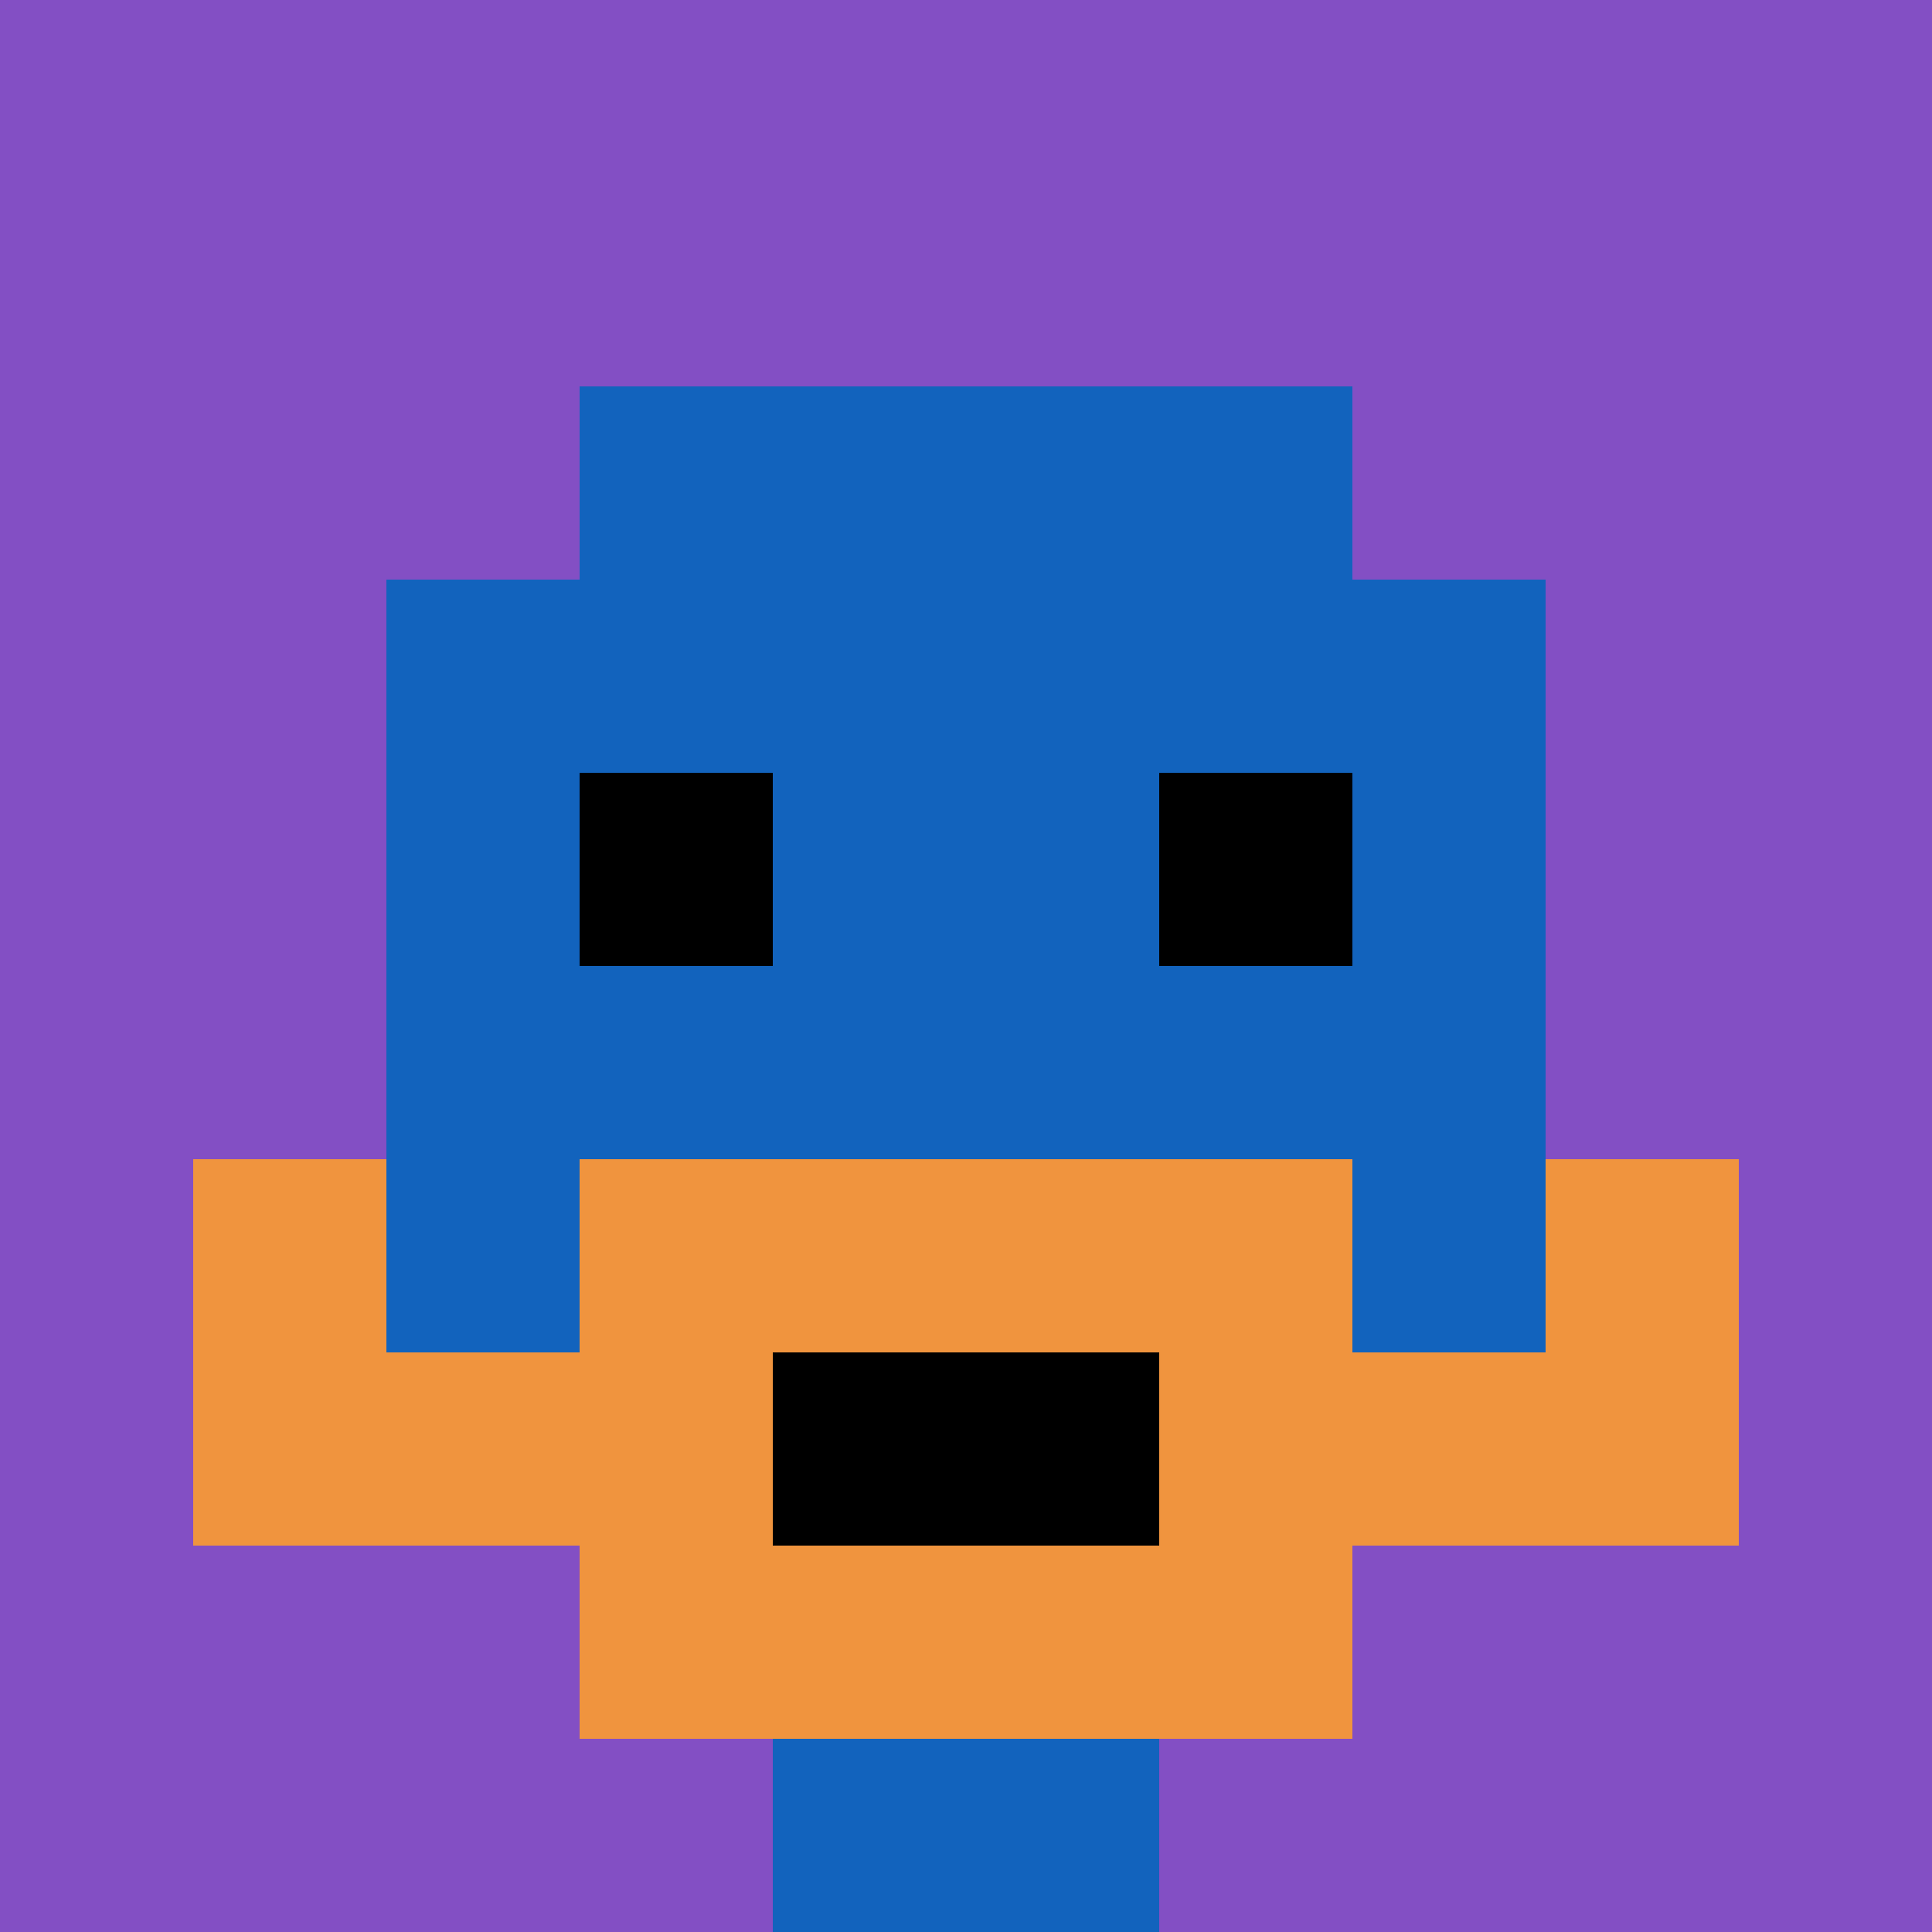
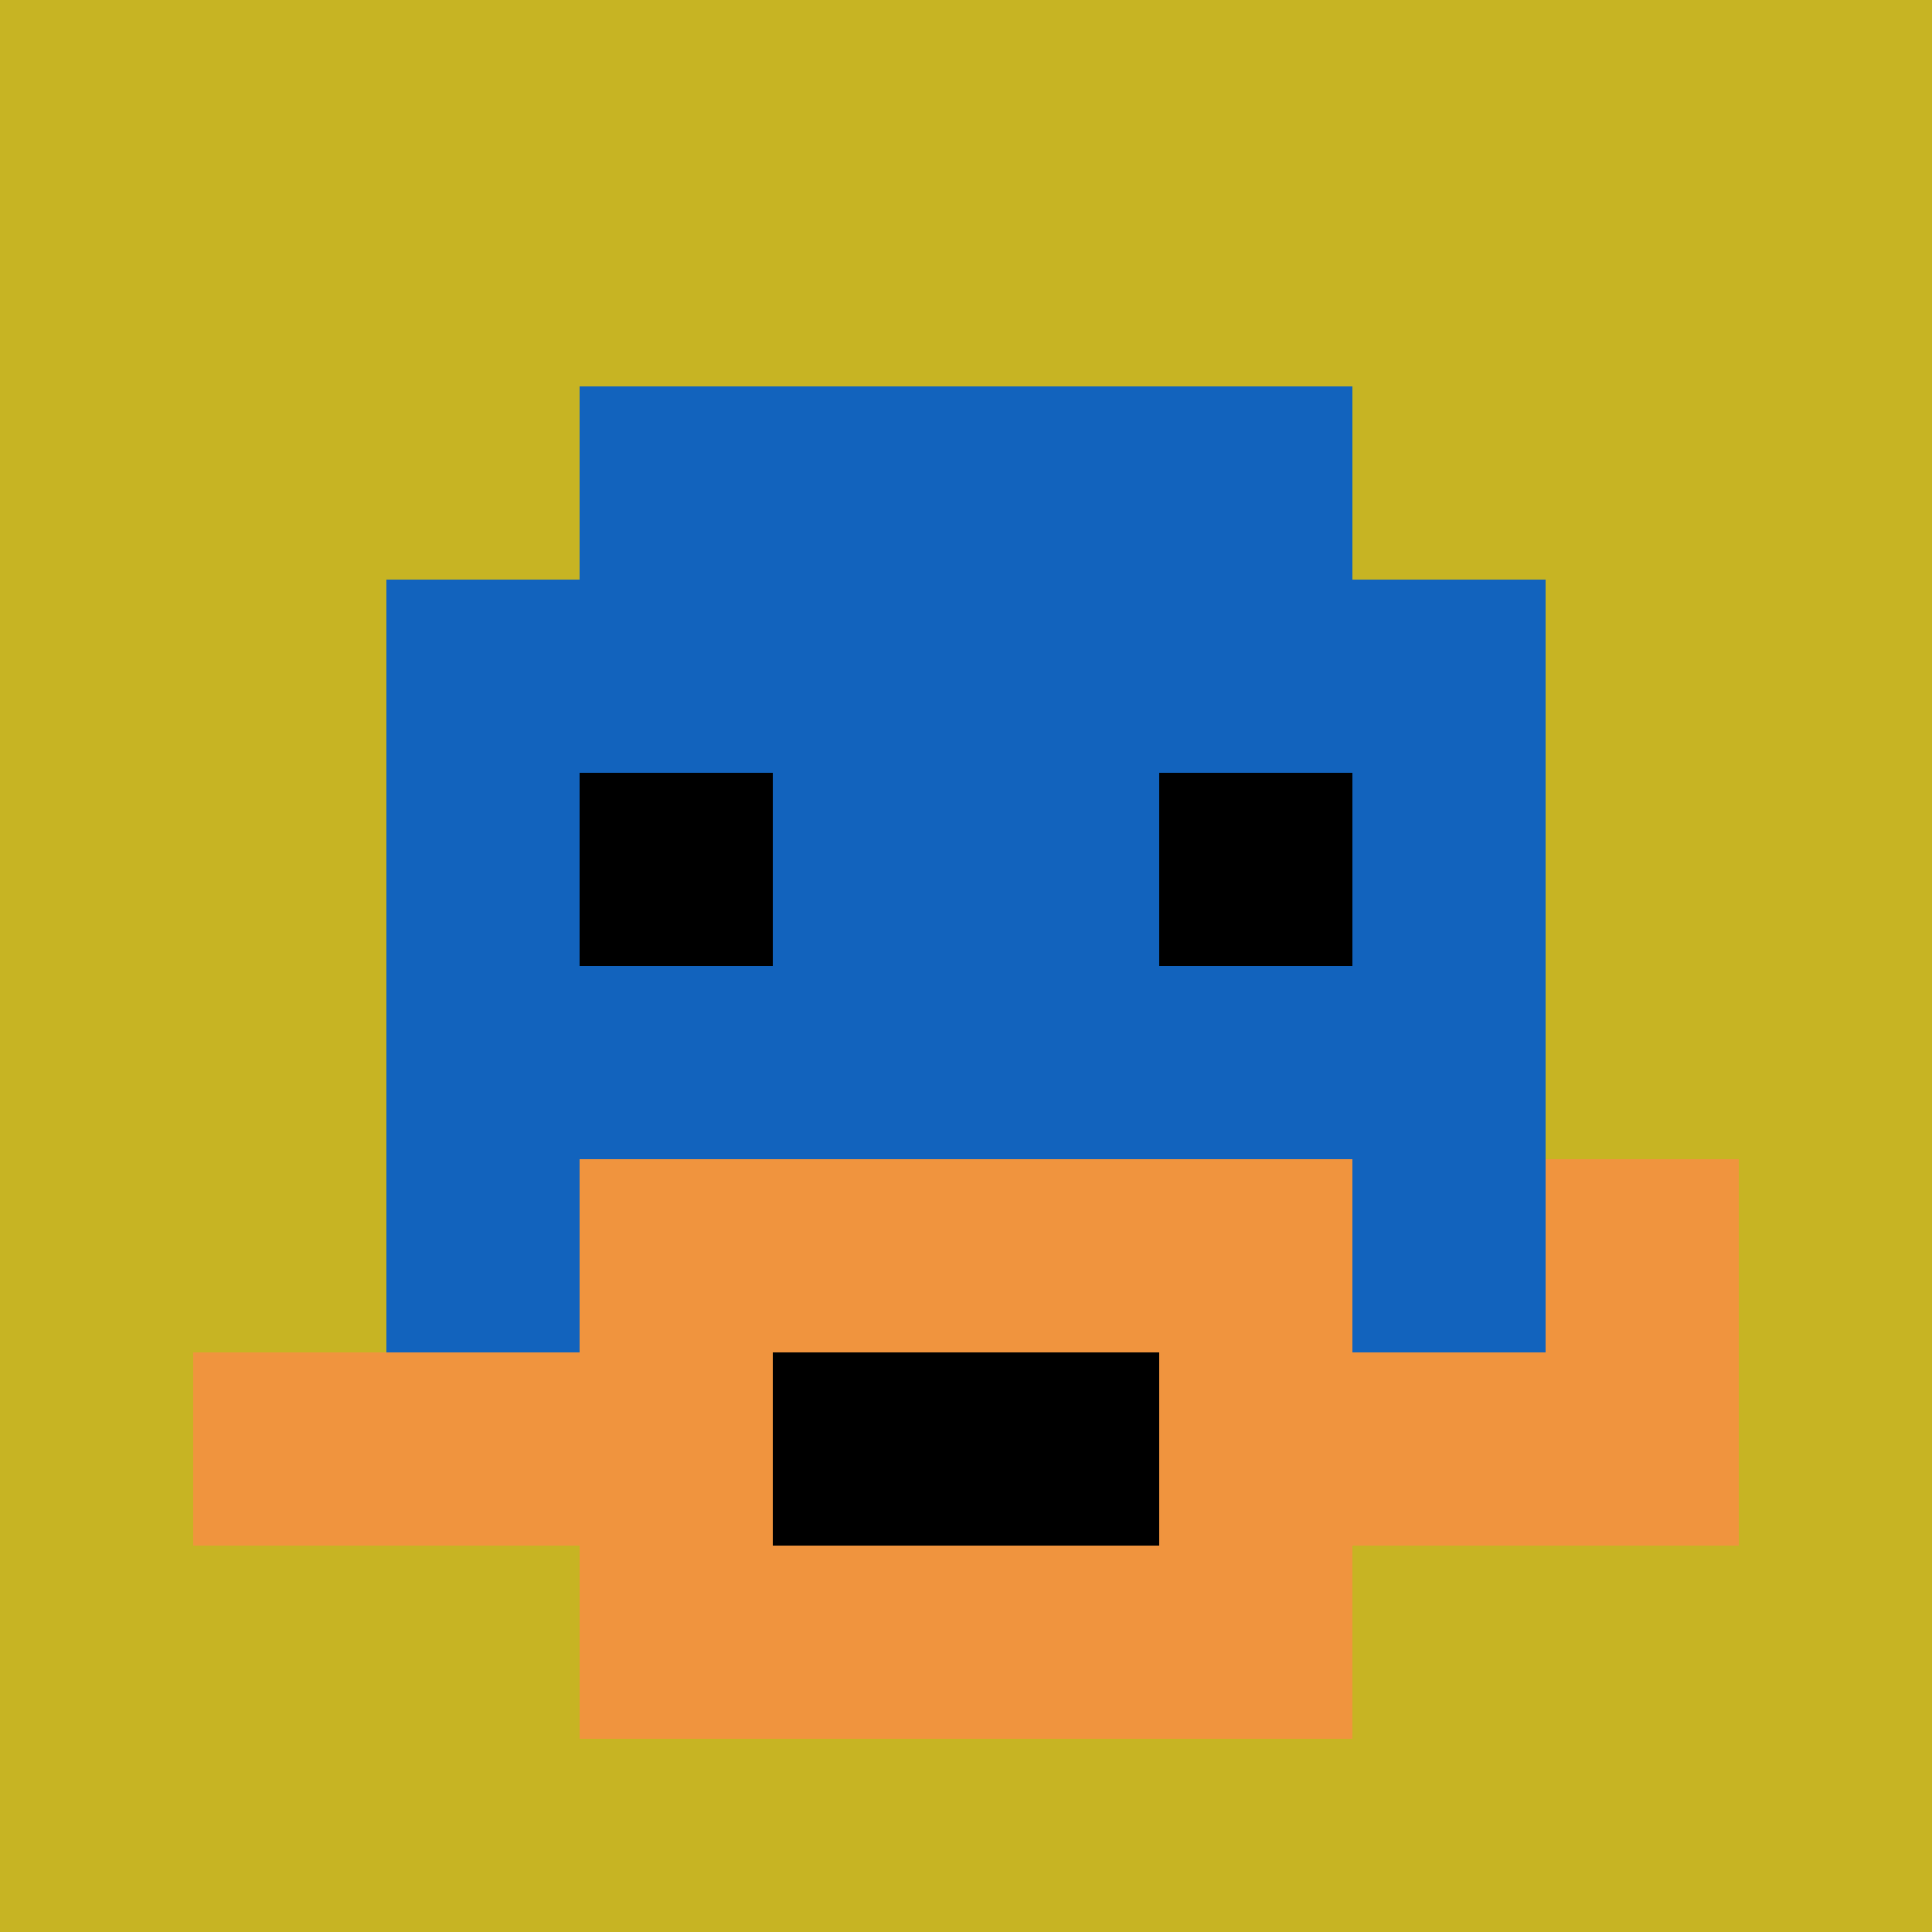
<svg xmlns="http://www.w3.org/2000/svg" version="1.1" width="753" height="753">
  <title>'goose-pfp-731018' by Dmitri Cherniak</title>
  <desc>seed=731018
backgroundColor=#c7b423
padding=20
innerPadding=0
timeout=500
dimension=1
border=false
Save=function(){return n.handleSave()}
frame=148

Rendered at Wed Oct 04 2023 12:23:41 GMT+0800 (中国标准时间)
Generated in &lt;1ms
</desc>
  <defs />
  <rect width="100%" height="100%" fill="#c7b423" />
  <g>
    <g id="0-0">
-       <rect x="0" y="0" height="753" width="753" fill="#834FC4" />
      <g>
        <rect id="0-0-3-2-4-7" x="225.9" y="150.6" width="301.2" height="527.1" fill="#1263BD" />
        <rect id="0-0-2-3-6-5" x="150.6" y="225.9" width="451.8" height="376.5" fill="#1263BD" />
-         <rect id="0-0-4-8-2-2" x="301.2" y="602.4" width="150.6" height="150.6" fill="#1263BD" />
        <rect id="0-0-1-7-8-1" x="75.3" y="527.1" width="602.4" height="75.3" fill="#F0943E" />
        <rect id="0-0-3-6-4-3" x="225.9" y="451.8" width="301.2" height="225.9" fill="#F0943E" />
        <rect id="0-0-4-7-2-1" x="301.2" y="527.1" width="150.6" height="75.3" fill="#000000" />
-         <rect id="0-0-1-6-1-2" x="75.3" y="451.8" width="75.3" height="150.6" fill="#F0943E" />
        <rect id="0-0-8-6-1-2" x="602.4" y="451.8" width="75.3" height="150.6" fill="#F0943E" />
        <rect id="0-0-3-4-1-1" x="225.9" y="301.2" width="75.3" height="75.3" fill="#000000" />
        <rect id="0-0-6-4-1-1" x="451.8" y="301.2" width="75.3" height="75.3" fill="#000000" />
      </g>
      <rect x="0" y="0" stroke="white" stroke-width="0" height="753" width="753" fill="none" />
    </g>
  </g>
</svg>